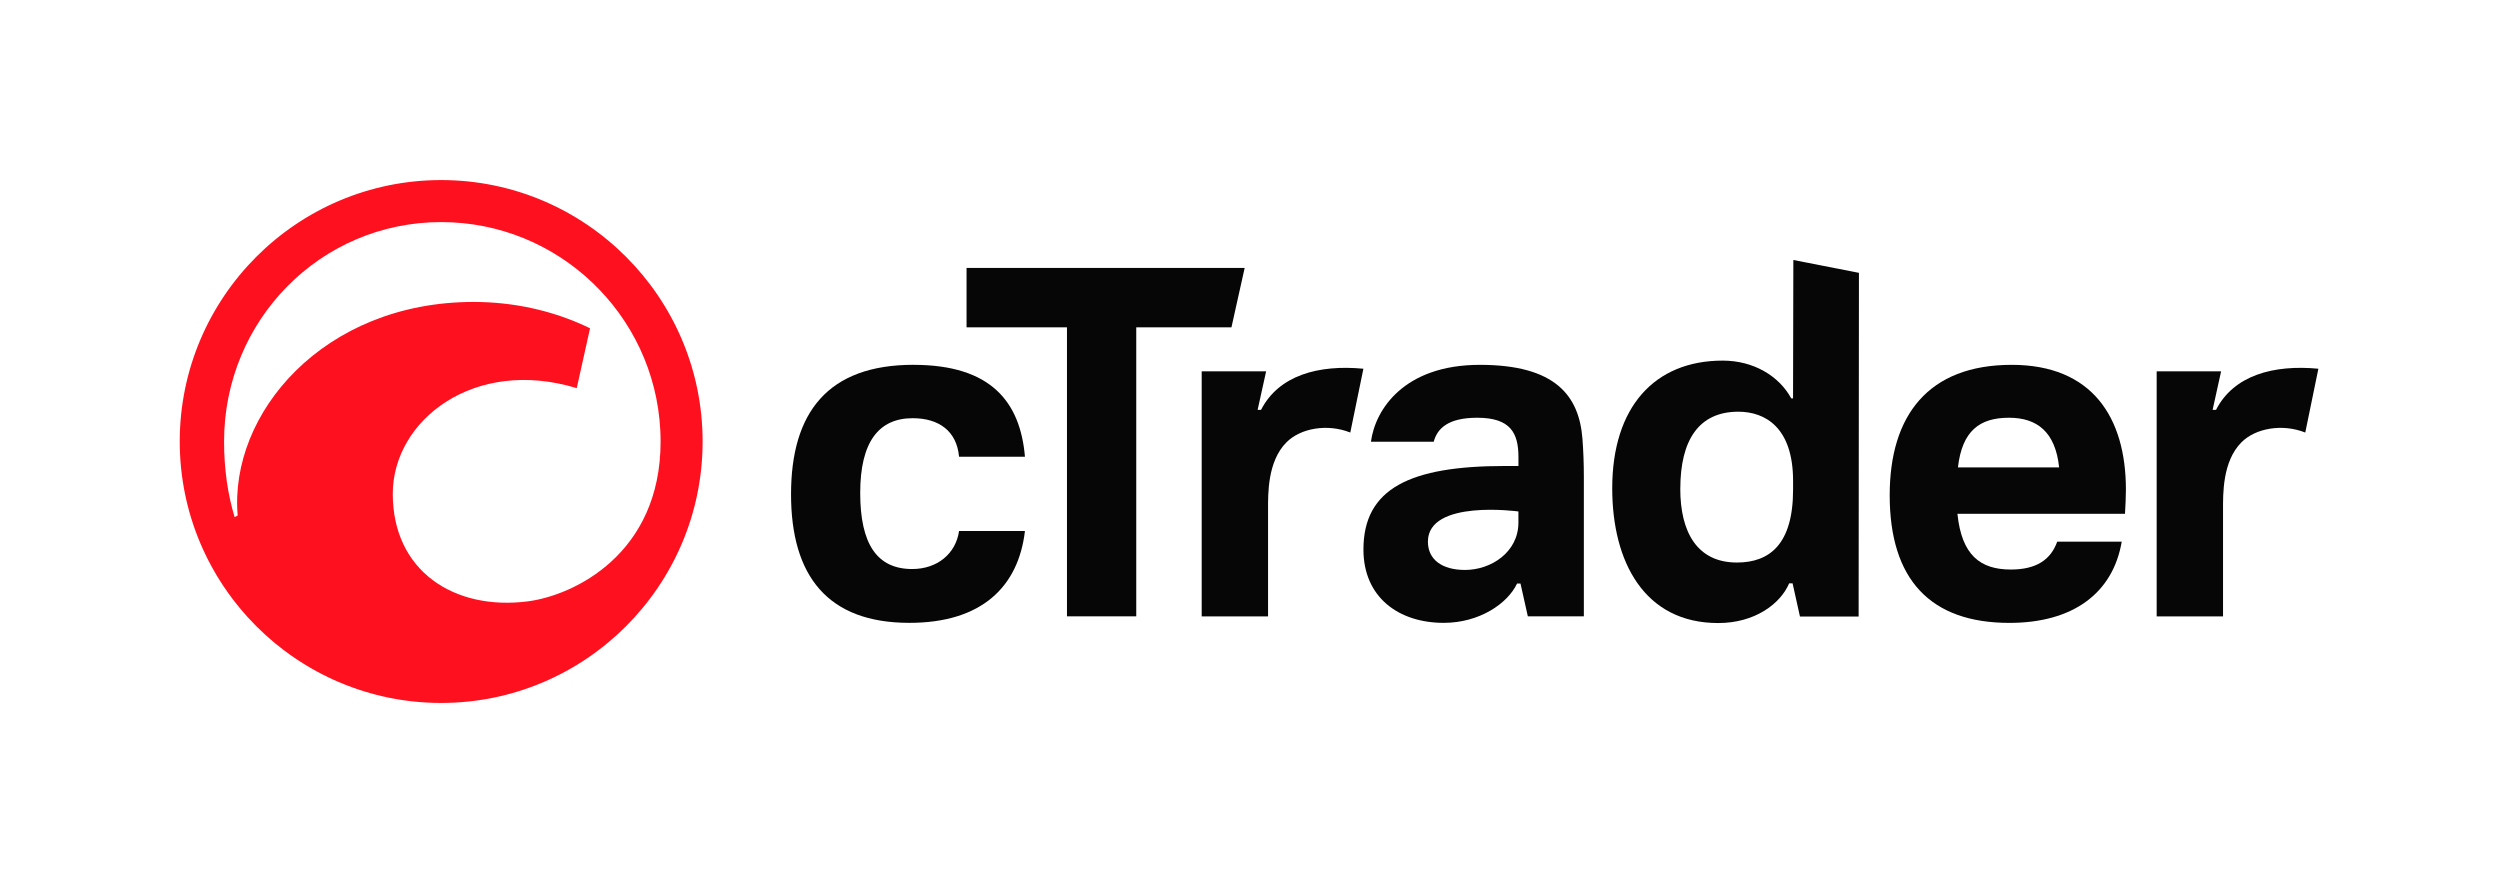
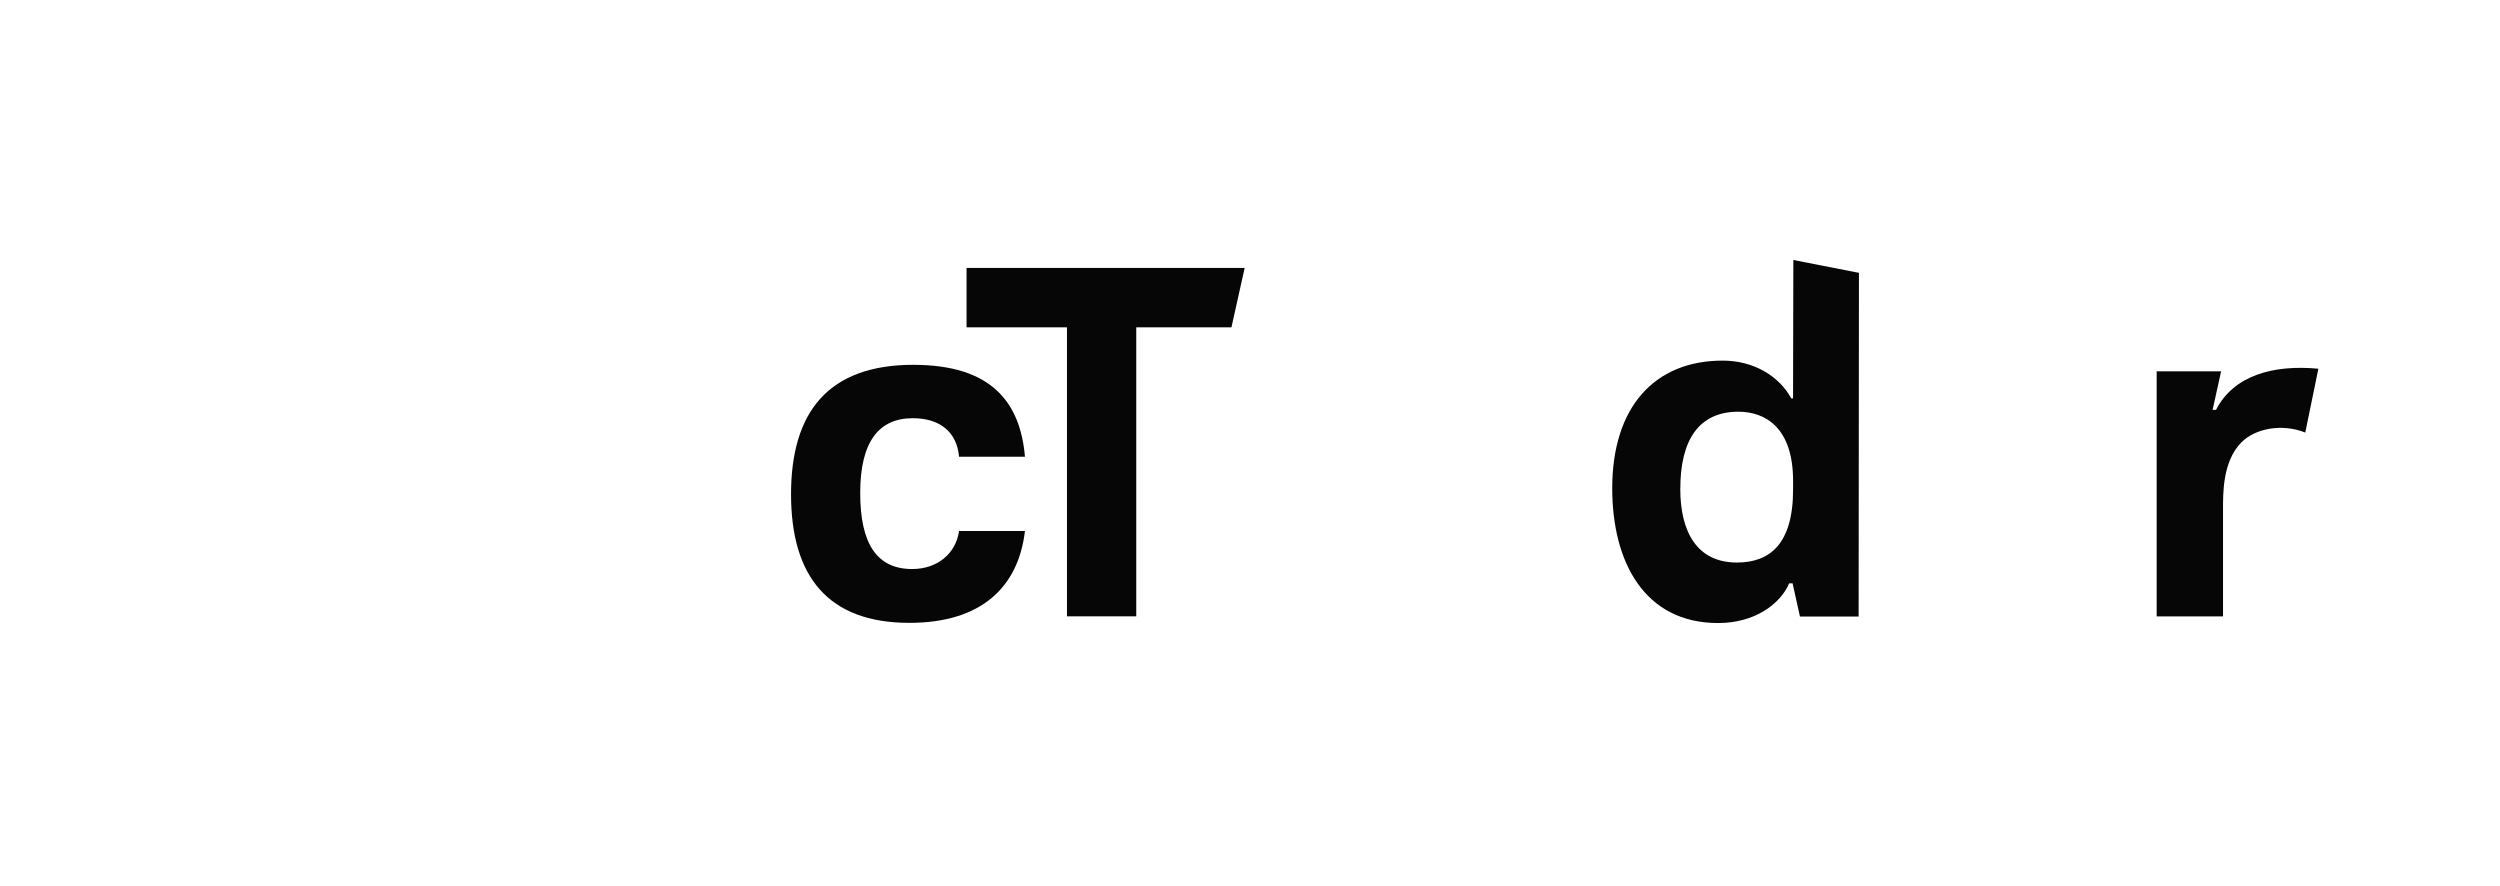
<svg xmlns="http://www.w3.org/2000/svg" width="765" height="271" viewBox="0 0 765 271" fill="none">
  <g clip-path="url(#clip0_730_154)">
-     <path d="M419.506 135.17C420.812 125.311 429.635 111.641 452.847 111.641C476.059 111.641 483.235 121.158 484.235 134.358C484.518 138.194 484.659 141.747 484.659 146.005V188.605H467.518L465.271 178.558H464.224C461.329 184.711 452.682 190.594 441.776 190.594C428 190.594 417.212 182.782 417.212 168.158C417.212 149.417 431.553 142.594 460.529 142.594H464.647V139.899C464.647 132.511 462.235 127.829 452.012 127.829C443.071 127.829 439.8 131.147 438.718 135.17M436.941 165.747C436.941 171.288 441.341 174.405 448.306 174.405C456.259 174.405 464.635 168.97 464.635 159.911V156.511C464.635 156.511 436.941 152.699 436.941 165.747Z" fill="#060606" />
-     <path d="M417.2 112.829L413.188 132.358C406.176 129.57 397.965 131.006 393.647 135.358C387.8 141.253 388.024 151.253 388.024 156.1V188.617H367.718V113.629H387.435L384.835 125.417H385.882C391.282 114.864 403.412 111.523 417.188 112.829H417.2Z" fill="#060606" />
    <path d="M709.424 112.829L705.412 132.358C698.4 129.57 690.188 131.006 685.871 135.358C680.023 141.253 680.247 151.253 680.247 156.1V188.617H659.941V113.629H679.659L677.059 125.417H678.106C683.506 114.864 695.635 111.523 709.412 112.829H709.424Z" fill="#060606" />
    <path d="M380.871 81.981L376.824 100.158H347.694V188.605H326.494V100.158H295.765V81.981H380.882H380.871Z" fill="#060606" />
    <path d="M568.835 83.476L568.741 188.664H550.788L548.529 178.5H547.482C544.8 184.794 536.976 190.653 525.765 190.653C503.176 190.653 493.341 171.947 493.341 149.417C493.341 124.547 506.294 110.347 527.141 110.347C536.553 110.347 544.365 115.006 548.129 121.912H548.671L548.765 79.559L568.835 83.488V83.476ZM514.165 149.559C514.165 162.77 519.282 172.135 531.494 172.135C541.576 172.135 548.682 166.453 548.682 149.841V147.147C548.682 130.817 540.165 125.982 531.929 125.982C519.859 125.982 514.176 134.641 514.176 149.559H514.165Z" fill="#060606" />
-     <path d="M615.6 111.641C640.165 111.641 650.529 127.688 650.529 149.841C650.529 151.97 650.388 154.805 650.247 157.229H598.976C600.259 169.864 605.941 174.276 615.306 174.276C623.118 174.276 627.518 171.288 629.506 165.758H649.247C646.553 181.523 634.329 190.605 614.882 190.605C590.741 190.605 578.247 177.394 578.247 151.547C578.247 127.123 590.035 111.641 615.6 111.641ZM599.129 143.029H630.094C628.953 132.099 623.282 127.829 614.753 127.829C605.8 127.829 600.412 131.805 599.129 143.029Z" fill="#060606" />
    <path d="M279.553 111.641C303.412 111.641 312.212 123.147 313.635 139.758H293.471C292.765 131.947 287.365 127.97 279.271 127.97C268.906 127.97 263.224 135.217 263.224 150.829C263.224 166.441 268.341 174.123 279.129 174.123C286.8 174.123 292.482 169.441 293.471 162.476H313.635C311.647 179.523 300.424 190.594 278.271 190.594C253.271 190.594 242.059 176.252 242.059 151.252C242.059 126.252 253.282 111.629 279.553 111.629V111.641Z" fill="#060606" />
-     <path d="M135 55.1C90.882 55.1 55 90.982 55 135.1C55 179.217 90.882 215.1 135 215.1C179.118 215.1 215 179.217 215 135.1C215 90.982 179.118 55.1 135 55.1ZM135 67.958C170.847 67.958 200.224 96.194 202.047 131.594C202.106 132.758 202.141 133.923 202.141 135.1C202.141 169.464 175.671 182.194 161.494 184.017C139.071 186.9 120.188 174.794 120.188 151.1C120.188 128.641 145.024 109.194 176.482 118.77L180.553 100.453C169.153 94.911 156.894 92.394 144.918 92.394C98.871 92.394 70.071 126.641 72.729 157.735C72.482 157.864 72.141 158.053 71.8 158.241C69.694 151.288 68.565 143.558 68.565 135.1C68.565 98.076 97.977 67.958 135 67.958Z" fill="#FF101F" />
  </g>
  <defs>
    <clipPath id="clip0_730_154">
      <rect width="654.424" height="160" fill="white" transform="translate(55 55.1)" />
    </clipPath>
  </defs>
</svg>